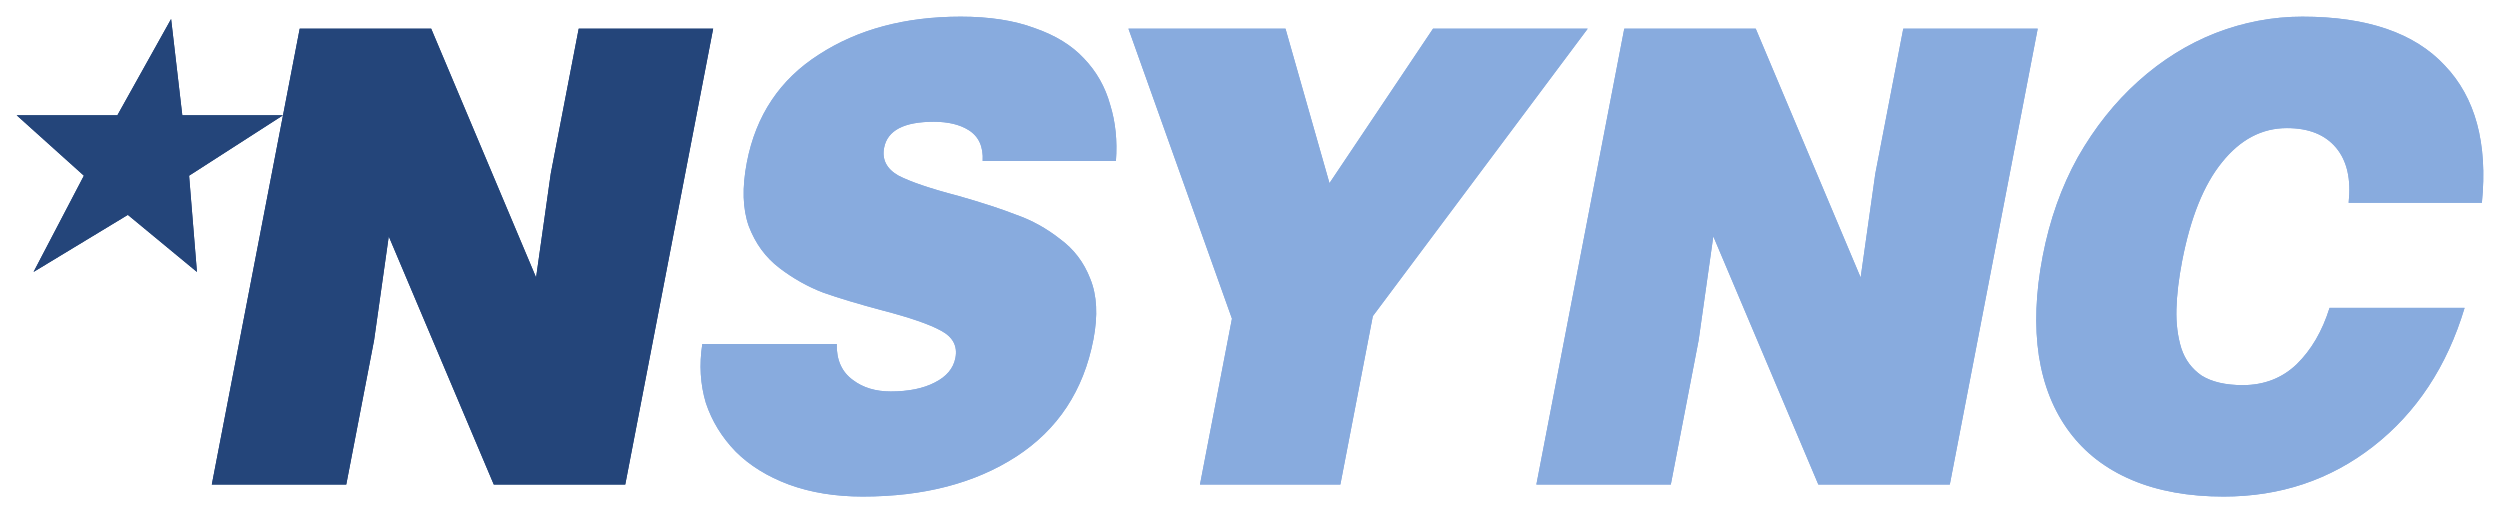
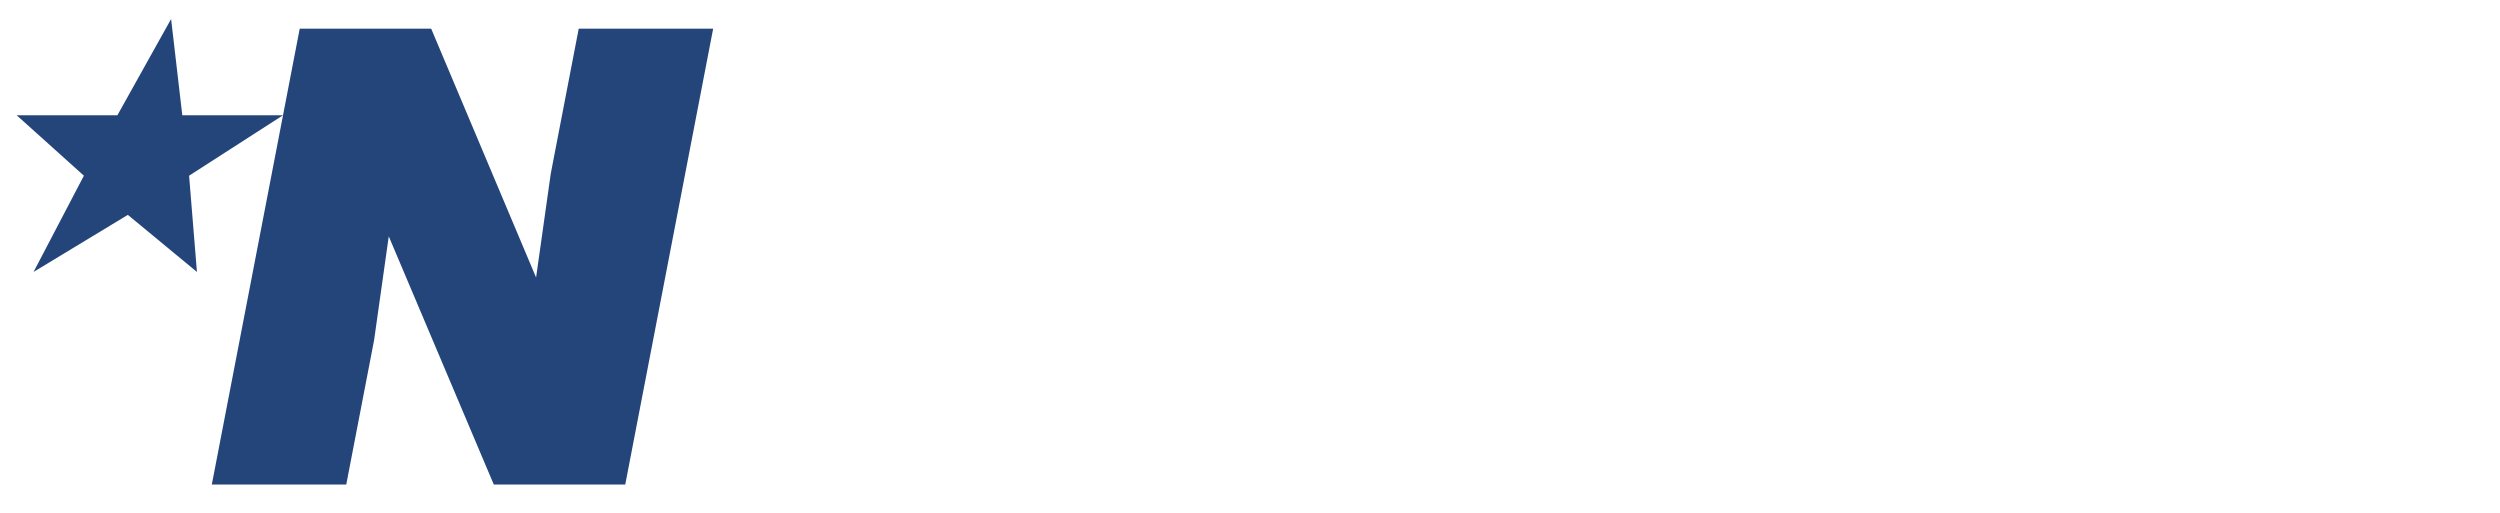
<svg xmlns="http://www.w3.org/2000/svg" xmlns:ns1="http://www.inkscape.org/namespaces/inkscape" xmlns:ns2="http://sodipodi.sourceforge.net/DTD/sodipodi-0.dtd" width="3000" height="615.864" viewBox="0 0 3000 615.864" id="svg2" version="1.1" ns1:version="0.91 r13725" ns2:docname="nsync.svg">
  <title id="title4147">'N Sync</title>
  <defs id="defs4" />
  <ns2:namedview id="base" pagecolor="#ffffff" bordercolor="#666666" borderopacity="1.0" ns1:pageopacity="0.0" ns1:pageshadow="2" ns1:zoom="0.26283784" ns1:cx="1500" ns1:cy="307.93211" ns1:document-units="px" ns1:current-layer="layer1" showgrid="false" ns1:showpageshadow="false" fit-margin-top="20" fit-margin-left="20" fit-margin-right="20" fit-margin-bottom="20" ns1:window-width="1366" ns1:window-height="715" ns1:window-x="-8" ns1:window-y="-8" ns1:window-maximized="1" units="px" />
  <g ns1:label="Capa 1" ns1:groupmode="layer" id="layer1" transform="translate(798.75,-194.98)">
    <g id="g4227">
-       <path id="path4208" d="m 353.908,214.98 c -66.626,0 -123.332,15.194 -170.12,45.583 -46.69,29.882 -75.455,72.934 -86.297,129.153 -5.86,30.389 -5.084,55.967 2.333,76.733 7.893,20.766 20.139,37.479 36.733,50.141 16.594,12.662 34.202,22.536 52.823,29.626 18.718,6.584 42.334,13.677 70.851,21.274 33.08,8.61 56.502,16.712 70.266,24.309 14.24,7.597 19.991,18.488 17.256,32.669 -2.442,12.662 -10.769,22.54 -24.985,29.63 -13.741,7.091 -31.32,10.635 -52.735,10.635 -18.084,0 -33.15,-4.561 -45.193,-13.678 -13.373,-9.623 -19.87,-24.054 -19.489,-43.3 l -161.328,0 c -3.834,24.817 -2.426,48.367 4.222,70.652 7.222,21.779 19.165,41.277 35.832,58.497 16.765,16.714 38.018,29.883 63.765,39.506 26.222,9.623 55.751,14.433 88.588,14.433 73.289,0 134.665,-15.954 184.126,-47.862 50.034,-32.415 80.958,-79.264 92.777,-140.548 5.567,-28.869 4.307,-53.178 -3.782,-72.93 -7.612,-19.753 -19.763,-35.707 -36.455,-47.862 -16.118,-12.662 -33.536,-22.287 -52.254,-28.871 -18.144,-7.091 -41.427,-14.686 -69.846,-22.789 -33.08,-8.61 -56.978,-16.716 -71.693,-24.313 -14.142,-8.104 -19.846,-19.243 -17.111,-33.425 4.005,-20.766 23.855,-31.15 59.547,-31.15 17.132,0 31.012,3.291 41.64,9.875 12.336,7.597 18.031,20.007 17.09,37.227 l 159.904,0 c 1.833,-24.311 -0.484,-46.852 -6.949,-67.617 -5.892,-21.272 -16.367,-39.758 -31.424,-55.459 -14.58,-15.701 -34.362,-27.853 -59.352,-36.463 -24.416,-9.117 -53.997,-13.678 -88.738,-13.678 z m 1610.278,0 c -35.692,0 -70.513,6.587 -104.462,19.755 -33.473,13.168 -64.312,32.414 -92.515,57.738 -28.203,25.324 -52.382,55.713 -72.544,91.166 -19.686,35.453 -33.729,74.957 -42.129,118.514 -8.498,44.064 -10.03,84.077 -4.591,120.037 5.536,35.453 17.759,65.842 36.671,91.166 18.911,25.324 43.993,44.569 75.243,57.738 31.249,13.168 67.813,19.751 109.692,19.751 68.053,0 127.828,-20.005 179.327,-60.016 52.072,-40.518 88.705,-95.975 109.896,-166.376 l -162.042,0 c -8.703,27.856 -21.854,50.393 -39.452,67.613 -17.5,16.714 -39.1,25.073 -64.799,25.073 -20.463,0 -36.863,-3.802 -49.199,-11.399 -11.762,-8.104 -19.895,-18.99 -24.396,-32.665 -4.404,-14.181 -6.372,-29.882 -5.907,-47.102 0.465,-17.22 2.747,-36.47 6.849,-57.742 10.06,-52.167 26.008,-91.67 47.841,-118.514 21.931,-27.35 47.889,-41.025 77.87,-41.025 26.174,0 45.839,7.853 58.991,23.553 13.153,15.701 18.184,37.731 15.094,66.094 l 159.9,0 c 7.109,-71.413 -7.751,-126.368 -44.587,-164.861 -36.262,-38.999 -93.179,-58.497 -170.751,-58.497 z m -1408.797,14.437 124.209,347.949 -38.385,199.045 168.468,0 38.97,-202.083 257.828,-344.91 -185.599,0 -124.267,185.367 -52.769,-185.367 -188.455,0 z m 594.984,0 -105.483,546.993 161.328,0 33.404,-173.217 17.605,-124.591 126.027,297.808 157.758,0 105.487,-546.993 -161.328,0 -33.553,173.972 -17.601,124.595 -125.882,-298.567 -157.762,0 z" style="font-style:normal;font-variant:normal;font-weight:900;font-stretch:normal;font-size:35px;line-height:125%;font-family:Helvetica-Black;-inkscape-font-specification:'Helvetica-Black Heavy';letter-spacing:-0.505px;word-spacing:0px;fill:#88abde;fill-opacity:1;stroke:none;stroke-width:1px;stroke-linecap:butt;stroke-linejoin:miter;stroke-opacity:1" ns1:connector-curvature="0" />
-       <path ns2:nodetypes="ccccccccccccccccccccccccc" ns1:connector-curvature="0" id="path4217" d="m -593.429,217.795 -64.454,115.496 -120.867,0 80.676,72.52 -60.423,115.496 113.163,-68.489 82.91,68.489 -9.411,-115.496 112.71,-72.52 -120.867,0 z m 134.304,115.496 -85.454,443.121 161.332,0 33.404,-173.217 17.605,-124.591 126.027,297.808 157.758,0 105.488,-546.993 -161.328,0 -33.553,173.972 -17.601,124.595 -125.882,-298.567 -157.762,0 z" style="font-style:normal;font-variant:normal;font-weight:900;font-stretch:normal;font-size:35px;line-height:125%;font-family:Helvetica-Black;-inkscape-font-specification:'Helvetica-Black Heavy';letter-spacing:-0.505px;word-spacing:0px;fill:#24457a;fill-opacity:1;stroke:none;stroke-width:1px;stroke-linecap:butt;stroke-linejoin:miter;stroke-opacity:1" />
-     </g>
+       </g>
    <g id="g4231">
-       <path ns1:connector-curvature="0" style="font-style:normal;font-variant:normal;font-weight:900;font-stretch:normal;font-size:35px;line-height:125%;font-family:Helvetica-Black;-inkscape-font-specification:'Helvetica-Black Heavy';letter-spacing:-0.505px;word-spacing:0px;fill:#88abde;fill-opacity:1;stroke:none;stroke-width:1px;stroke-linecap:butt;stroke-linejoin:miter;stroke-opacity:1" d="m 353.908,214.98 c -66.626,0 -123.332,15.194 -170.12,45.583 -46.69,29.882 -75.455,72.934 -86.297,129.153 -5.86,30.389 -5.084,55.967 2.333,76.733 7.893,20.766 20.139,37.479 36.733,50.141 16.594,12.662 34.202,22.536 52.823,29.626 18.718,6.584 42.334,13.677 70.851,21.274 33.08,8.61 56.502,16.712 70.266,24.309 14.24,7.597 19.991,18.488 17.256,32.669 -2.442,12.662 -10.769,22.54 -24.985,29.63 -13.741,7.091 -31.32,10.635 -52.735,10.635 -18.084,0 -33.15,-4.561 -45.193,-13.678 -13.373,-9.623 -19.87,-24.054 -19.489,-43.3 l -161.328,0 c -3.834,24.817 -2.426,48.367 4.222,70.652 7.222,21.779 19.165,41.277 35.832,58.497 16.765,16.714 38.018,29.883 63.765,39.506 26.222,9.623 55.751,14.433 88.588,14.433 73.289,0 134.665,-15.954 184.126,-47.862 50.034,-32.415 80.958,-79.264 92.777,-140.548 5.567,-28.869 4.307,-53.178 -3.782,-72.93 -7.612,-19.753 -19.763,-35.707 -36.455,-47.862 -16.118,-12.662 -33.536,-22.287 -52.254,-28.871 -18.144,-7.091 -41.427,-14.686 -69.846,-22.789 -33.08,-8.61 -56.978,-16.716 -71.693,-24.313 -14.142,-8.104 -19.846,-19.243 -17.111,-33.425 4.005,-20.766 23.855,-31.15 59.547,-31.15 17.132,0 31.012,3.291 41.64,9.875 12.336,7.597 18.031,20.007 17.09,37.227 l 159.904,0 c 1.833,-24.311 -0.484,-46.852 -6.949,-67.617 -5.892,-21.272 -16.367,-39.758 -31.424,-55.459 -14.58,-15.701 -34.362,-27.853 -59.352,-36.463 -24.416,-9.117 -53.997,-13.678 -88.738,-13.678 z m 1610.278,0 c -35.692,0 -70.513,6.587 -104.462,19.755 -33.473,13.168 -64.312,32.414 -92.515,57.738 -28.203,25.324 -52.382,55.713 -72.544,91.166 -19.686,35.453 -33.729,74.957 -42.129,118.514 -8.498,44.064 -10.03,84.077 -4.591,120.037 5.536,35.453 17.759,65.842 36.671,91.166 18.911,25.324 43.993,44.569 75.243,57.738 31.249,13.168 67.813,19.751 109.692,19.751 68.053,0 127.828,-20.005 179.327,-60.016 52.072,-40.518 88.705,-95.975 109.896,-166.376 l -162.042,0 c -8.703,27.856 -21.854,50.393 -39.452,67.613 -17.5,16.714 -39.1,25.073 -64.799,25.073 -20.463,0 -36.863,-3.802 -49.199,-11.399 -11.762,-8.104 -19.895,-18.99 -24.396,-32.665 -4.404,-14.181 -6.372,-29.882 -5.907,-47.102 0.465,-17.22 2.747,-36.47 6.849,-57.742 10.06,-52.167 26.008,-91.67 47.841,-118.514 21.931,-27.35 47.889,-41.025 77.87,-41.025 26.174,0 45.839,7.853 58.991,23.553 13.153,15.701 18.184,37.731 15.094,66.094 l 159.9,0 c 7.109,-71.413 -7.751,-126.368 -44.587,-164.861 -36.262,-38.999 -93.179,-58.497 -170.751,-58.497 z m -1408.797,14.437 124.209,347.949 -38.385,199.045 168.468,0 38.97,-202.083 257.828,-344.91 -185.599,0 -124.267,185.367 -52.769,-185.367 -188.455,0 z m 594.984,0 -105.483,546.993 161.328,0 33.404,-173.217 17.605,-124.591 126.027,297.808 157.758,0 105.487,-546.993 -161.328,0 -33.553,173.972 -17.601,124.595 -125.882,-298.567 -157.762,0 z" id="path4233" />
      <path style="font-style:normal;font-variant:normal;font-weight:900;font-stretch:normal;font-size:35px;line-height:125%;font-family:Helvetica-Black;-inkscape-font-specification:'Helvetica-Black Heavy';letter-spacing:-0.505px;word-spacing:0px;fill:#24457a;fill-opacity:1;stroke:none;stroke-width:1px;stroke-linecap:butt;stroke-linejoin:miter;stroke-opacity:1" d="m -593.429,217.795 -64.454,115.496 -120.867,0 80.676,72.52 -60.423,115.496 113.163,-68.489 82.91,68.489 -9.411,-115.496 112.71,-72.52 -120.867,0 z m 134.304,115.496 -85.454,443.121 161.332,0 33.404,-173.217 17.605,-124.591 126.027,297.808 157.758,0 105.488,-546.993 -161.328,0 -33.553,173.972 -17.601,124.595 -125.882,-298.567 -157.762,0 z" id="path4235" ns1:connector-curvature="0" ns2:nodetypes="ccccccccccccccccccccccccc" />
    </g>
  </g>
</svg>